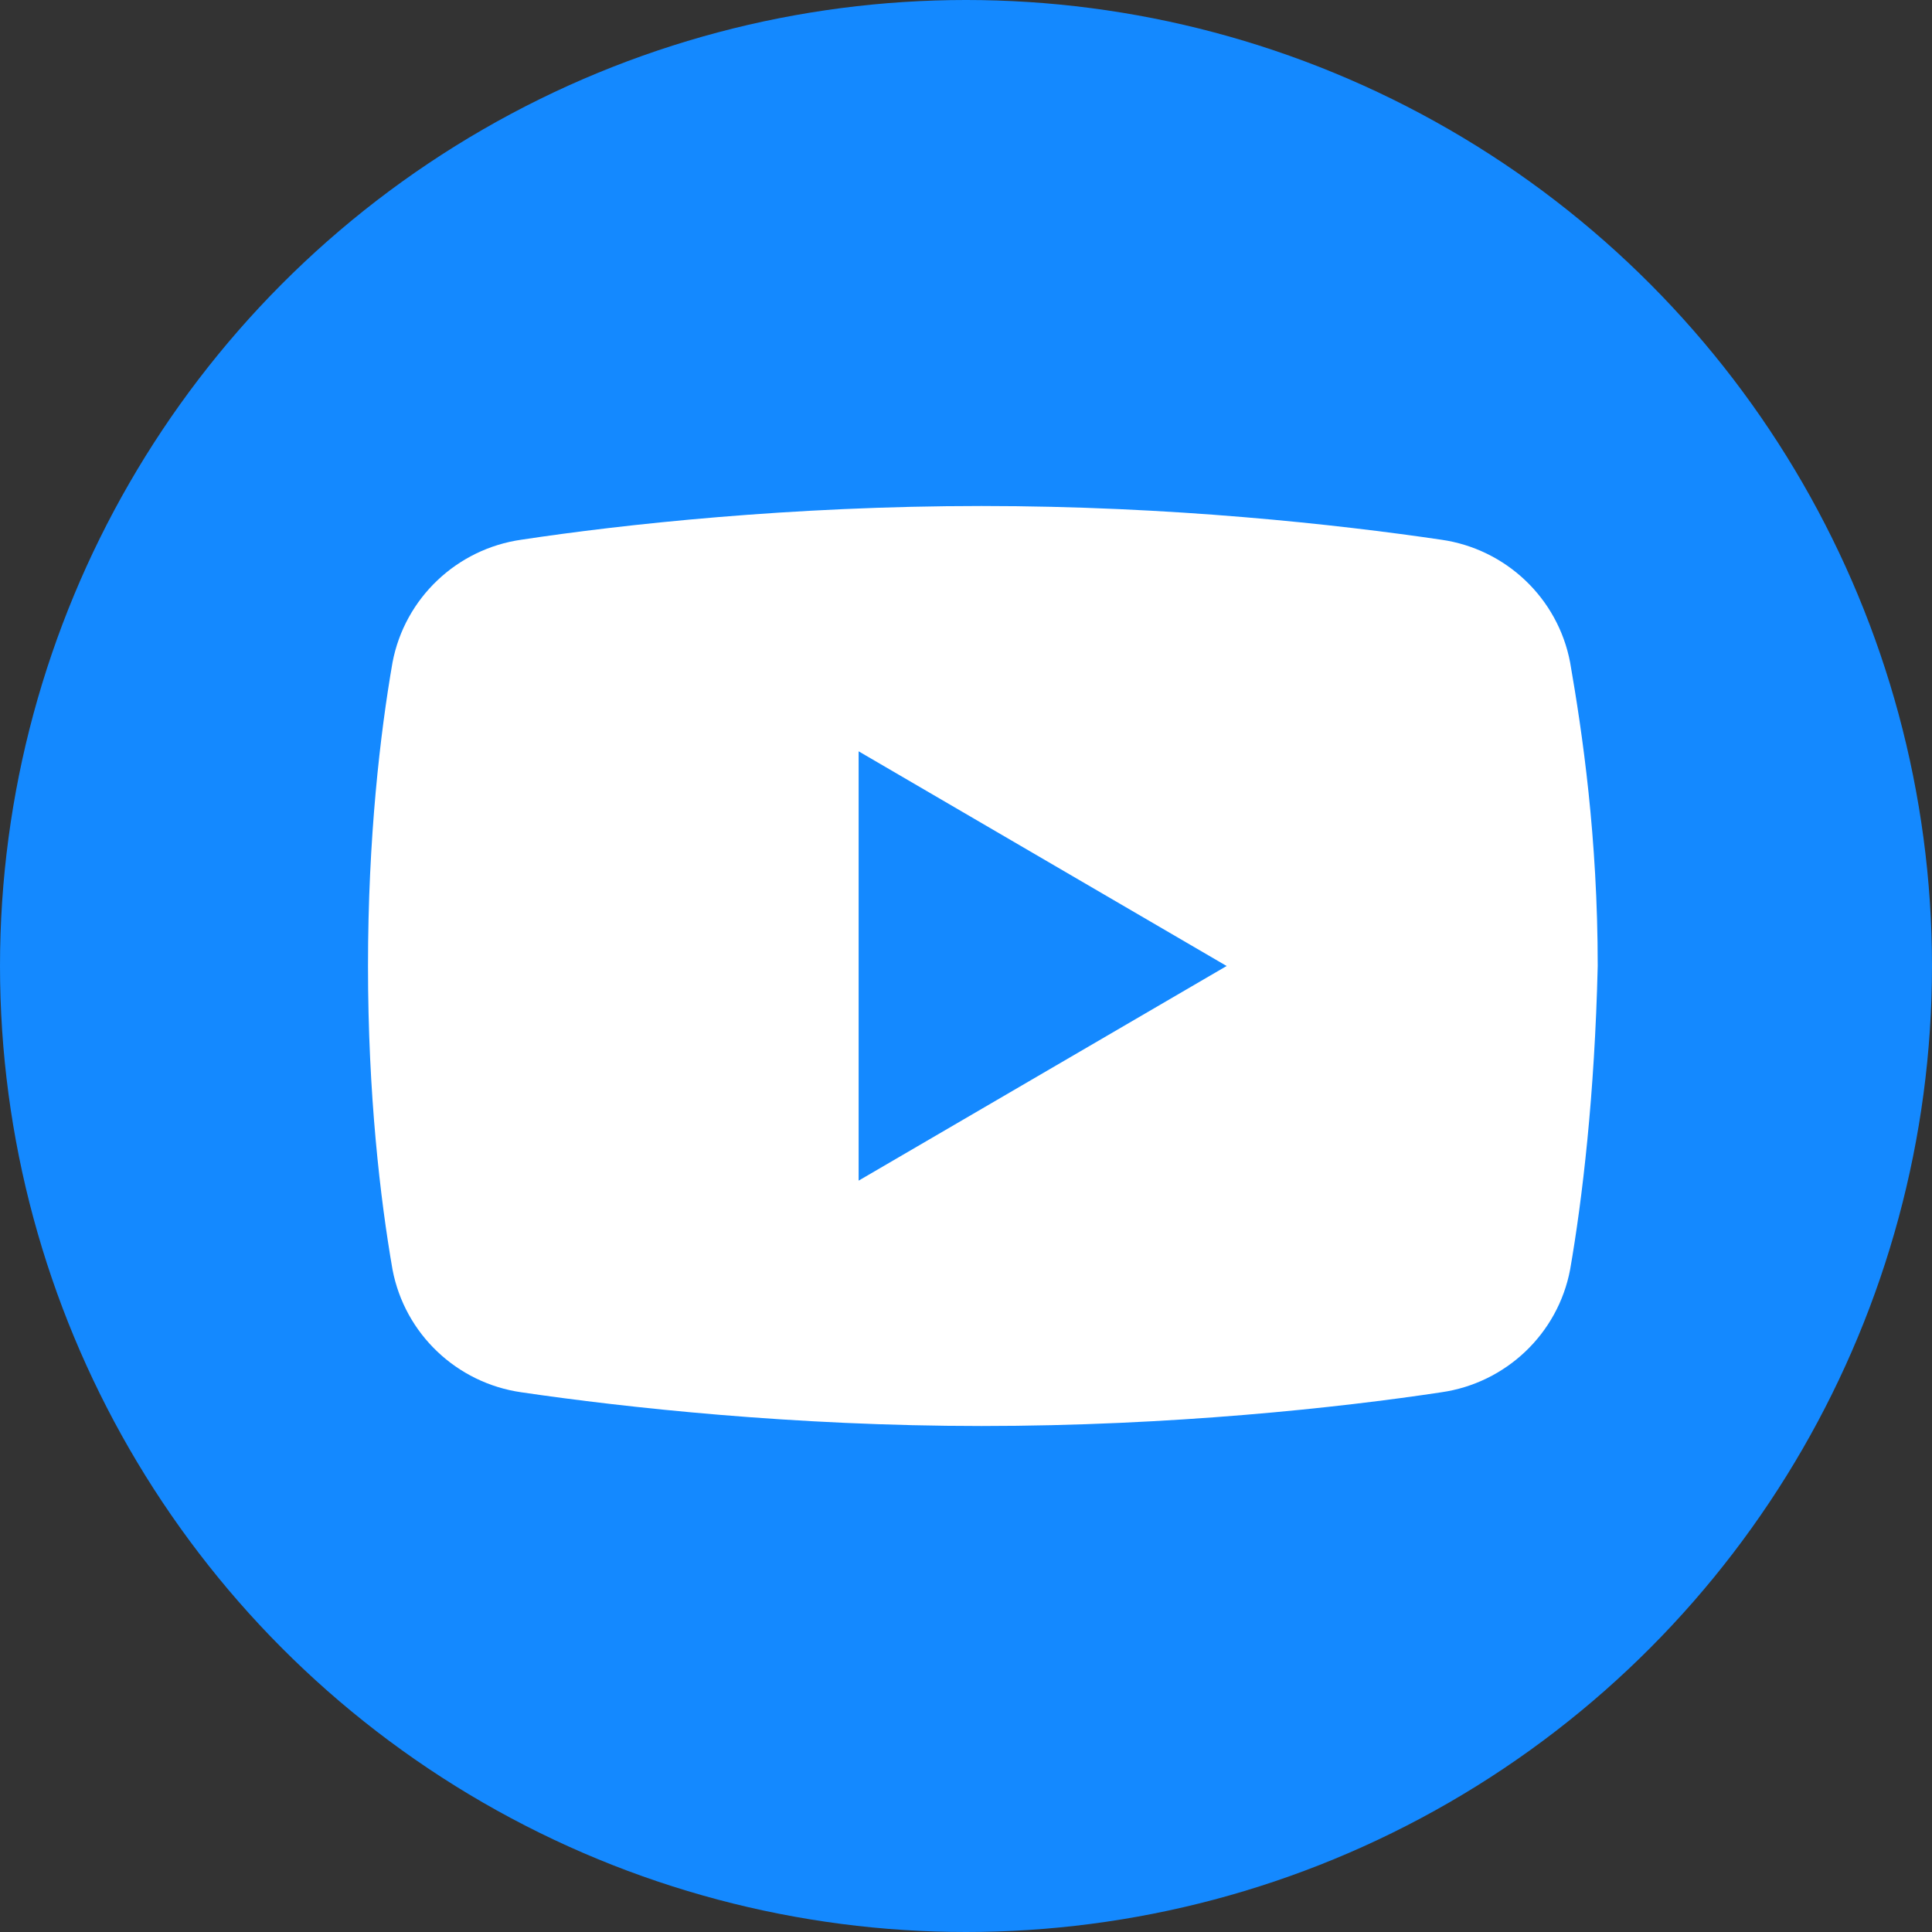
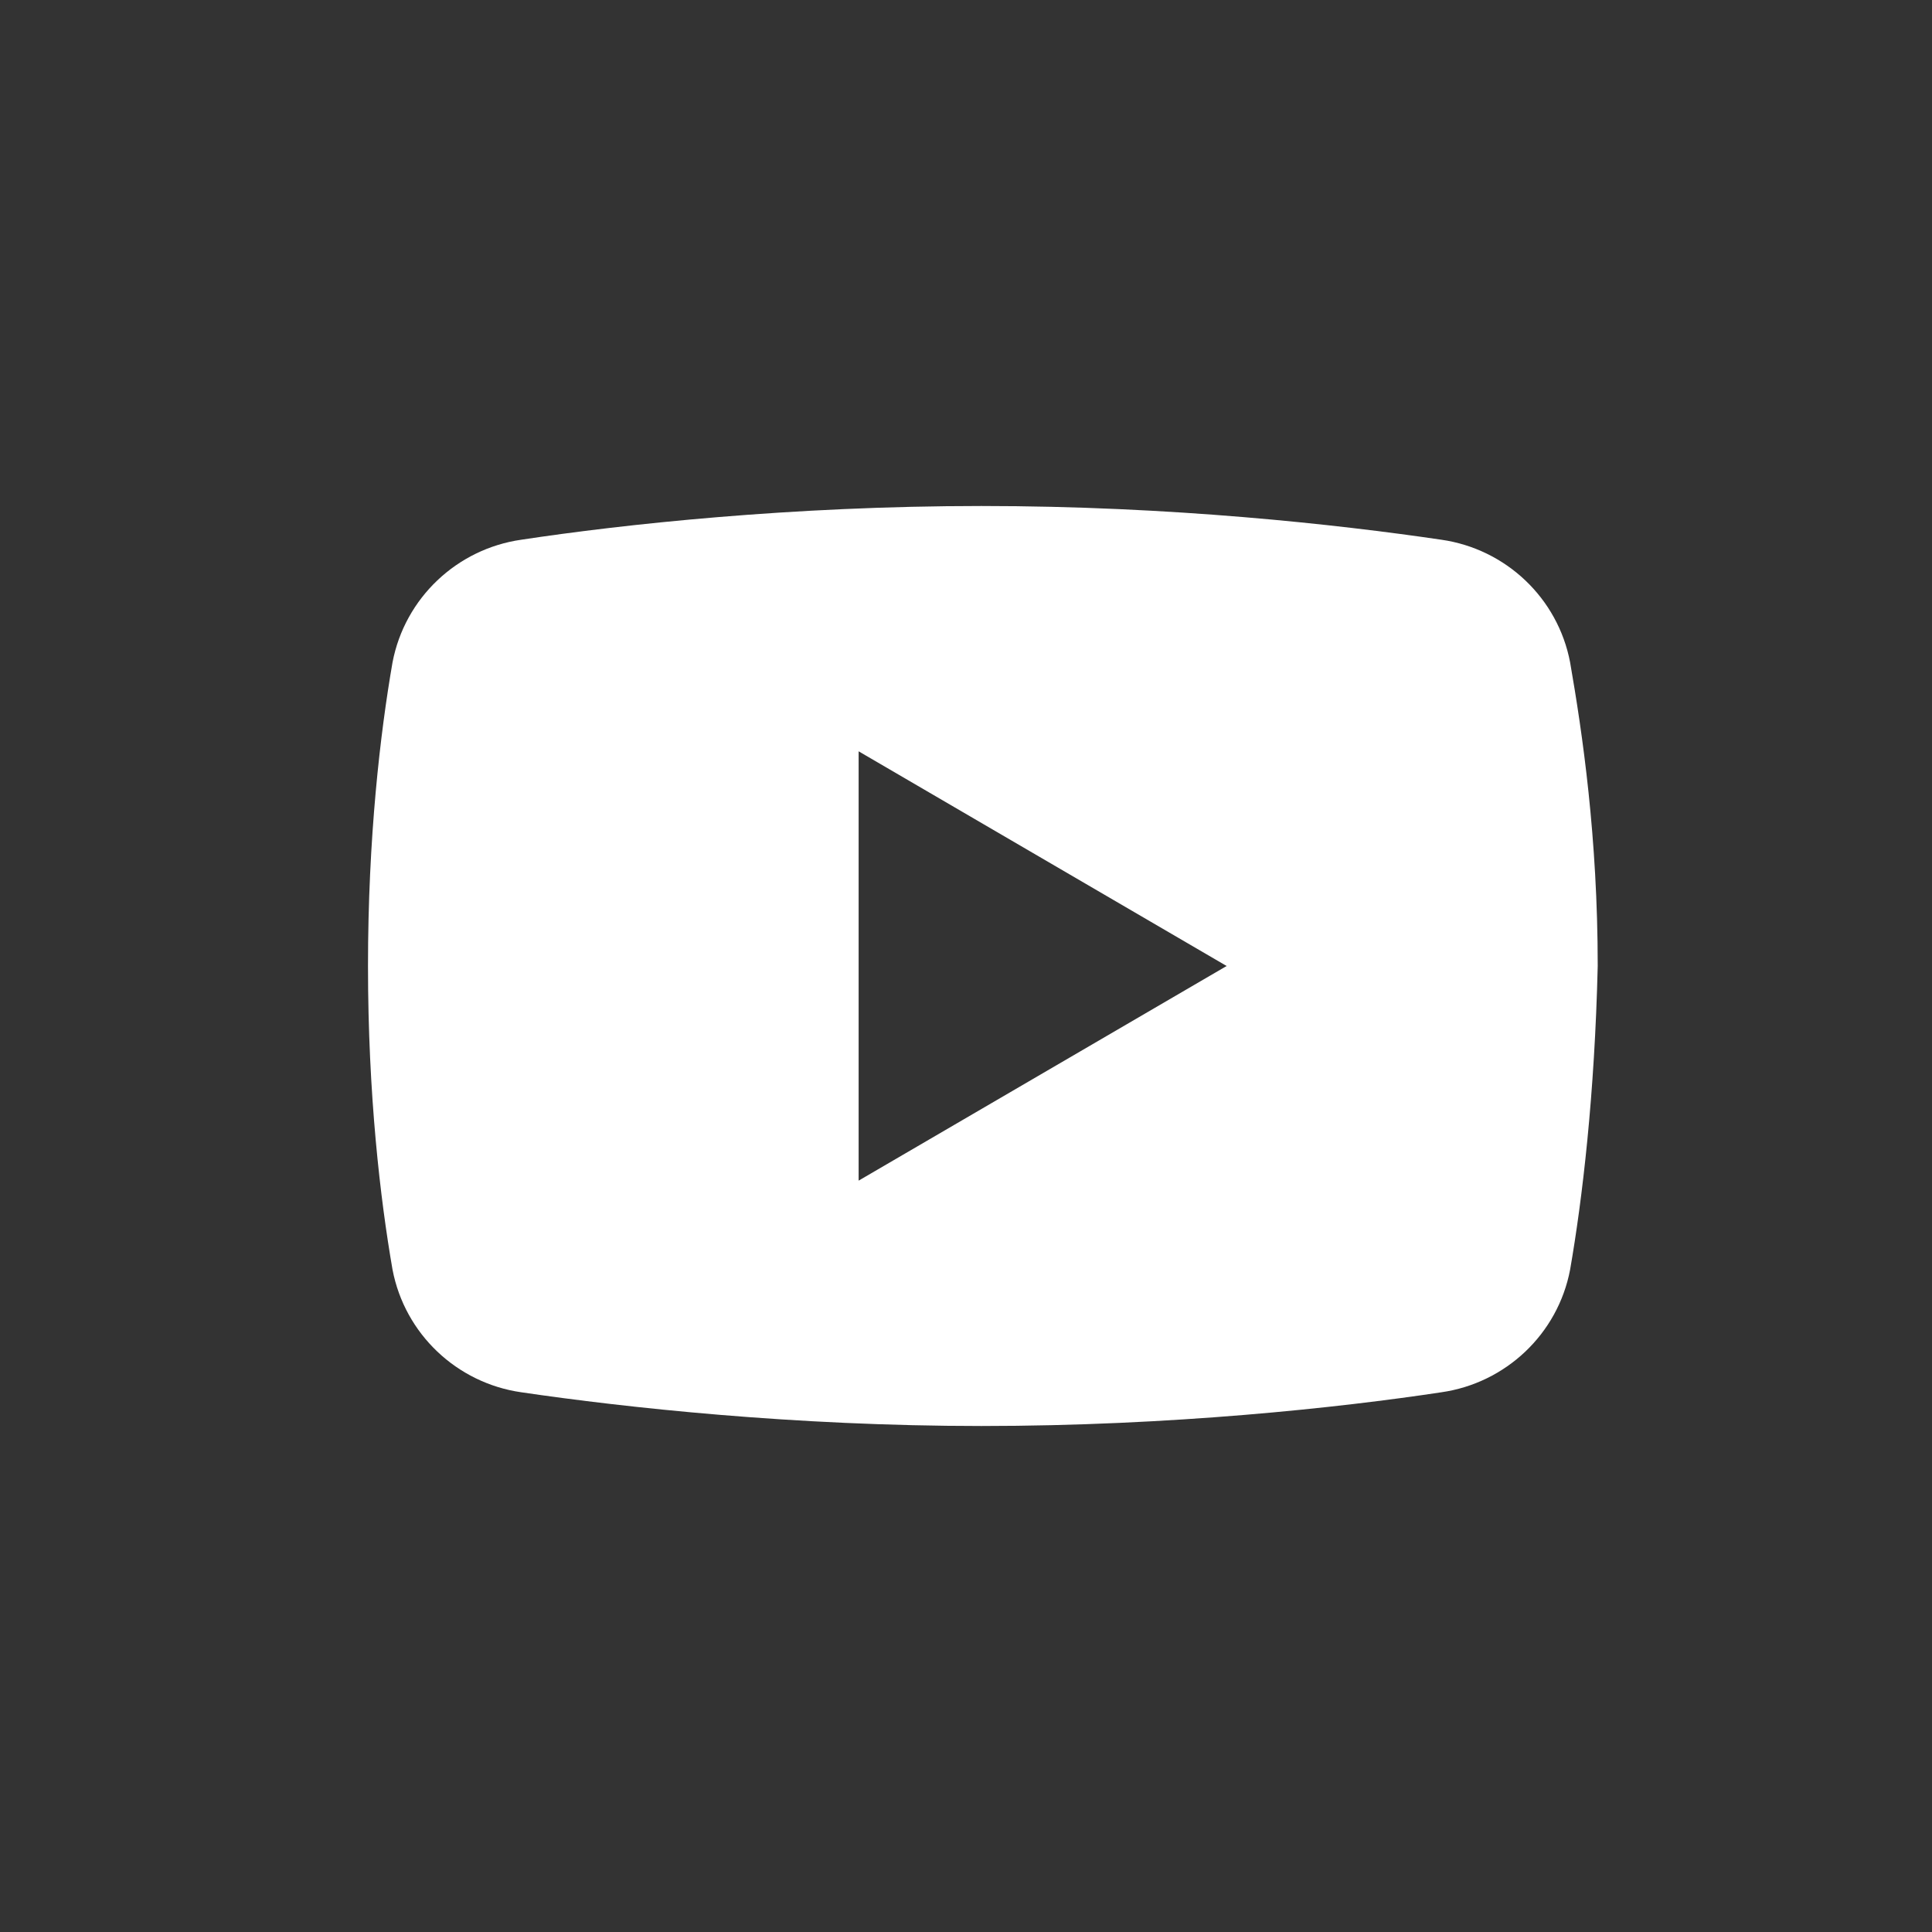
<svg xmlns="http://www.w3.org/2000/svg" width="42" height="42" viewBox="0 0 42 42" fill="none">
  <rect x="0" y="0" width="42" height="42" fill="#333333" stroke="none" />
-   <circle cx="21" cy="21" r="21" fill="#1489FF" />
  <path fill-rule="evenodd" clip-rule="evenodd" d="M31.333 30.267C32.733 30.067 33.867 29 34.133 27.6C34.4 26.067 34.667 23.8 34.733 21C34.733 18.2 34.4 15.933 34.133 14.4C33.867 13 32.733 11.933 31.333 11.733C29.067 11.4 25.467 11 21.333 11C17.2 11 13.533 11.4 11.333 11.733C9.933 11.933 8.8 13 8.533 14.4C8.267 15.933 8 18.2 8 21C8 23.8 8.267 26.067 8.533 27.6C8.8 29 9.933 30.067 11.333 30.267C13.6 30.6 17.267 31 21.333 31C25.467 31 29.133 30.6 31.333 30.267ZM26.666 21L18.666 16.333V25.666L26.666 21Z" fill="white" />
</svg>